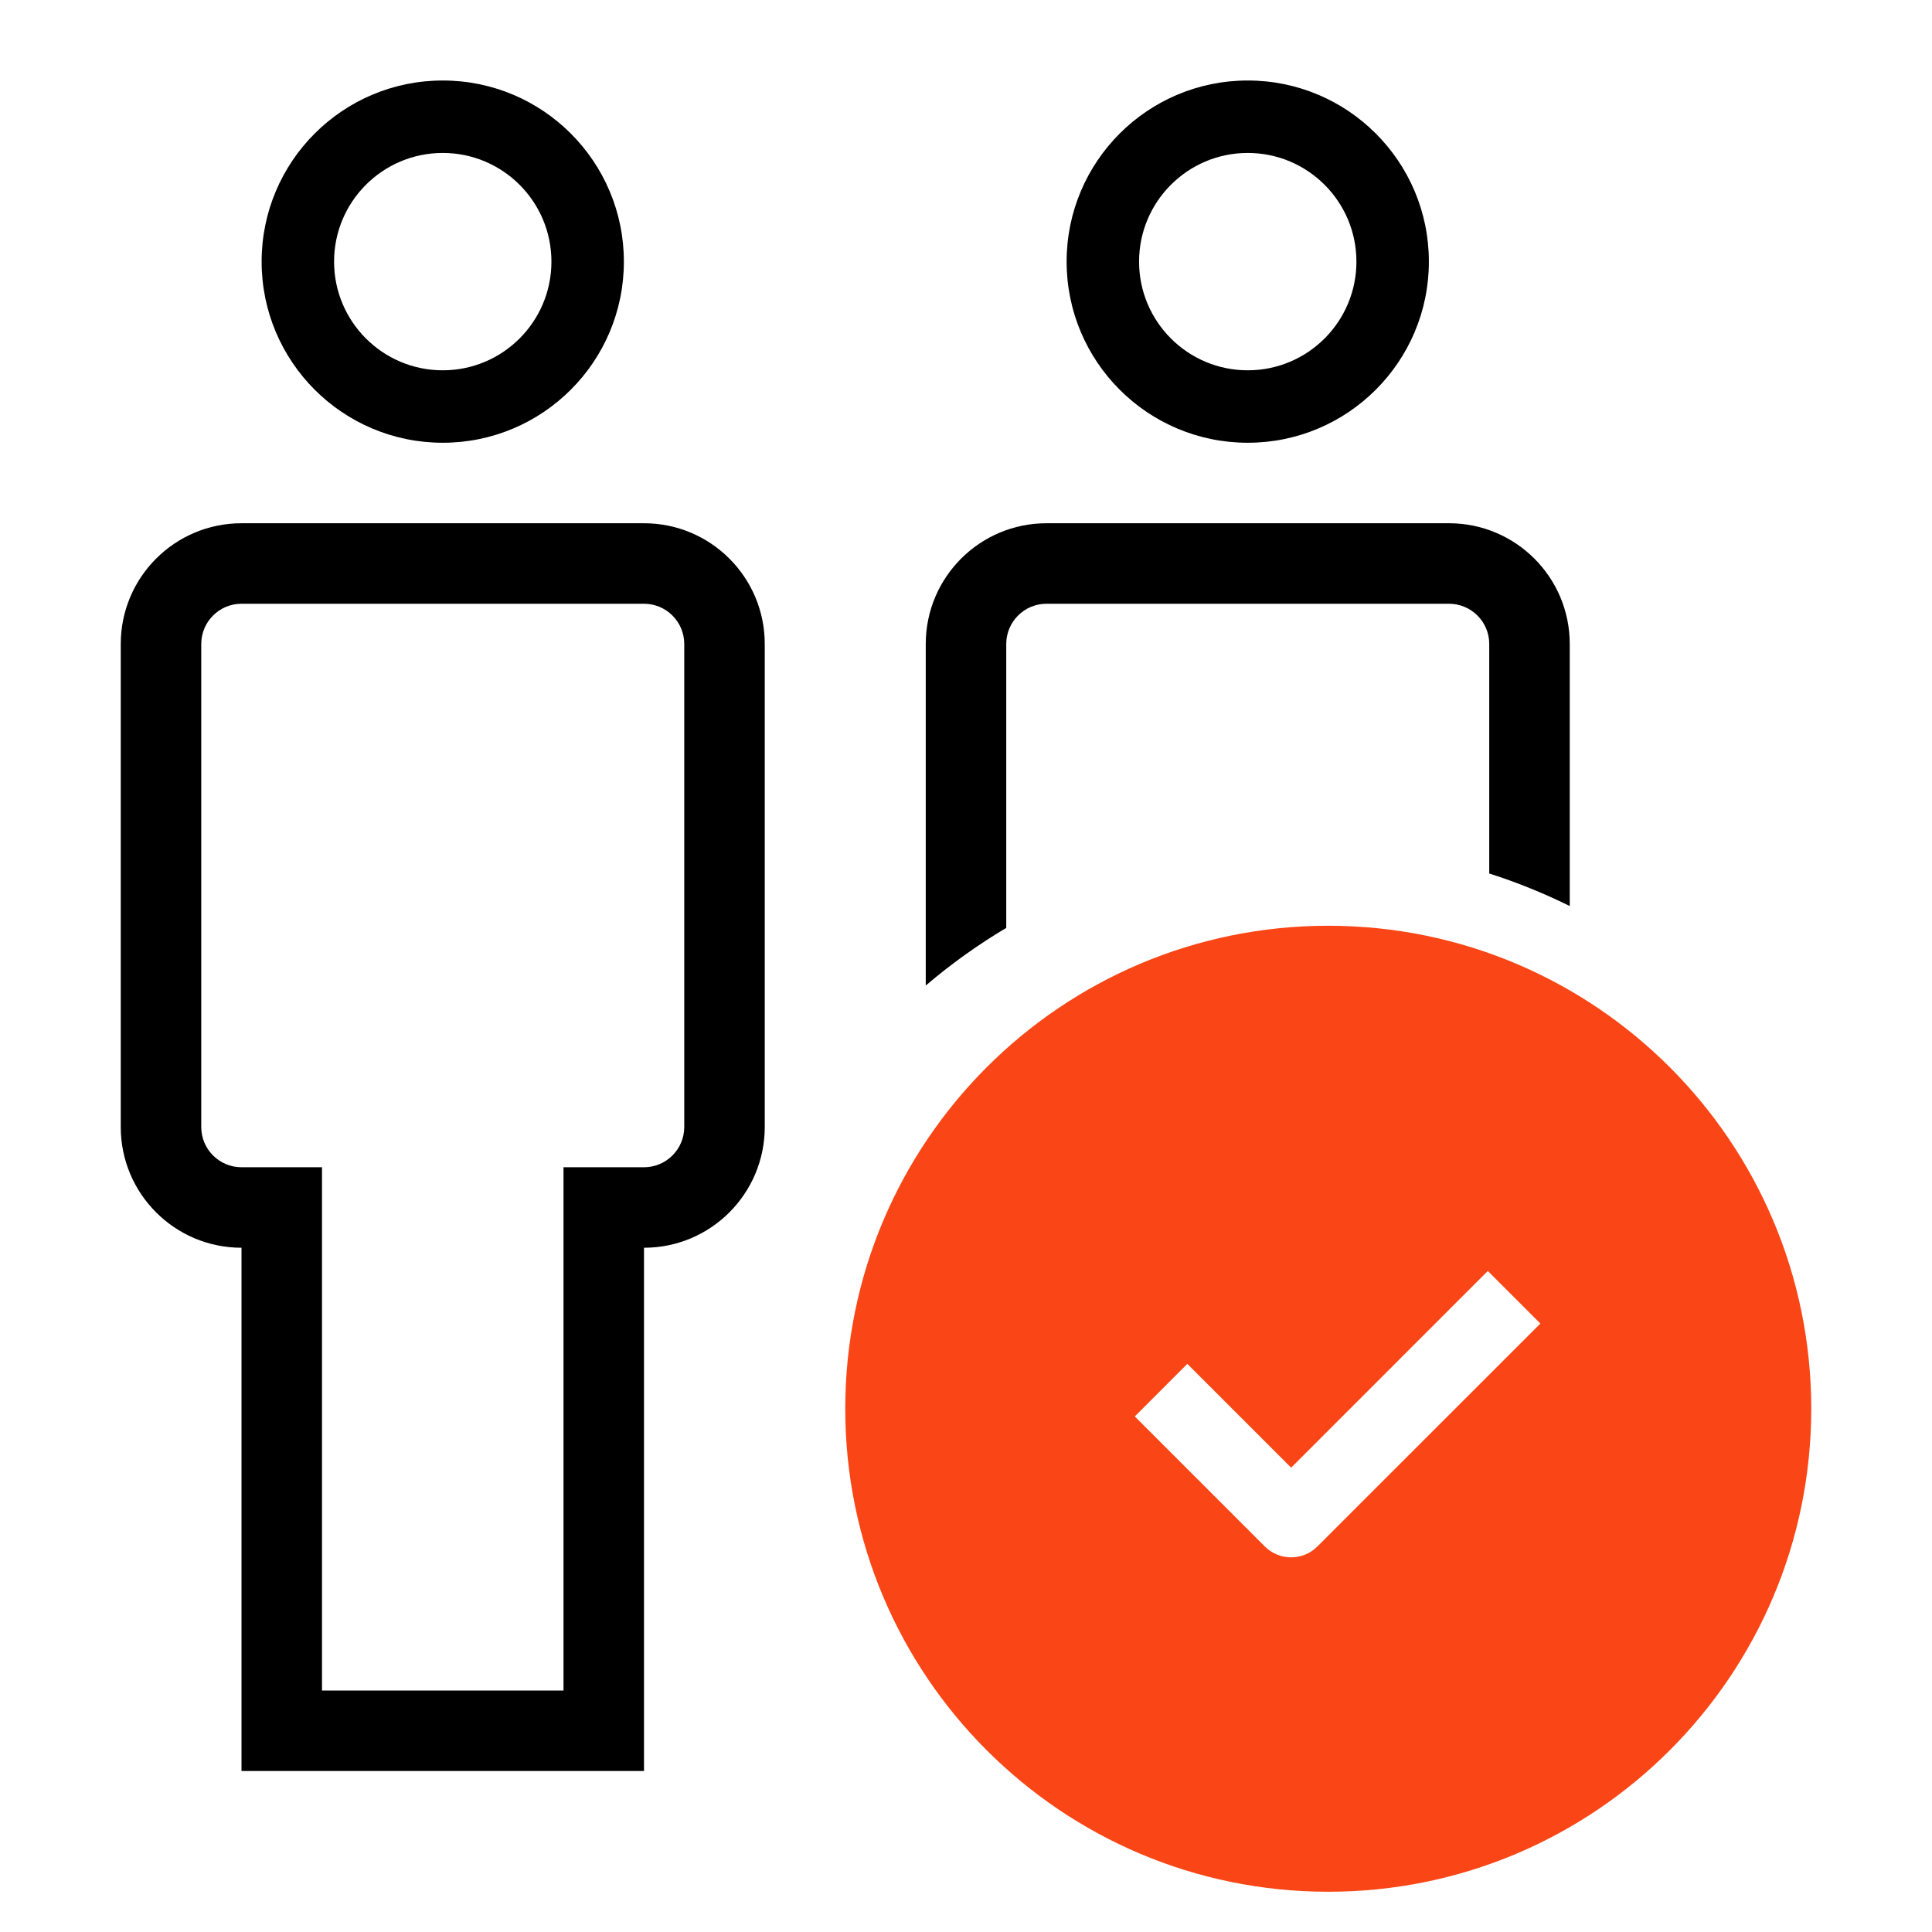
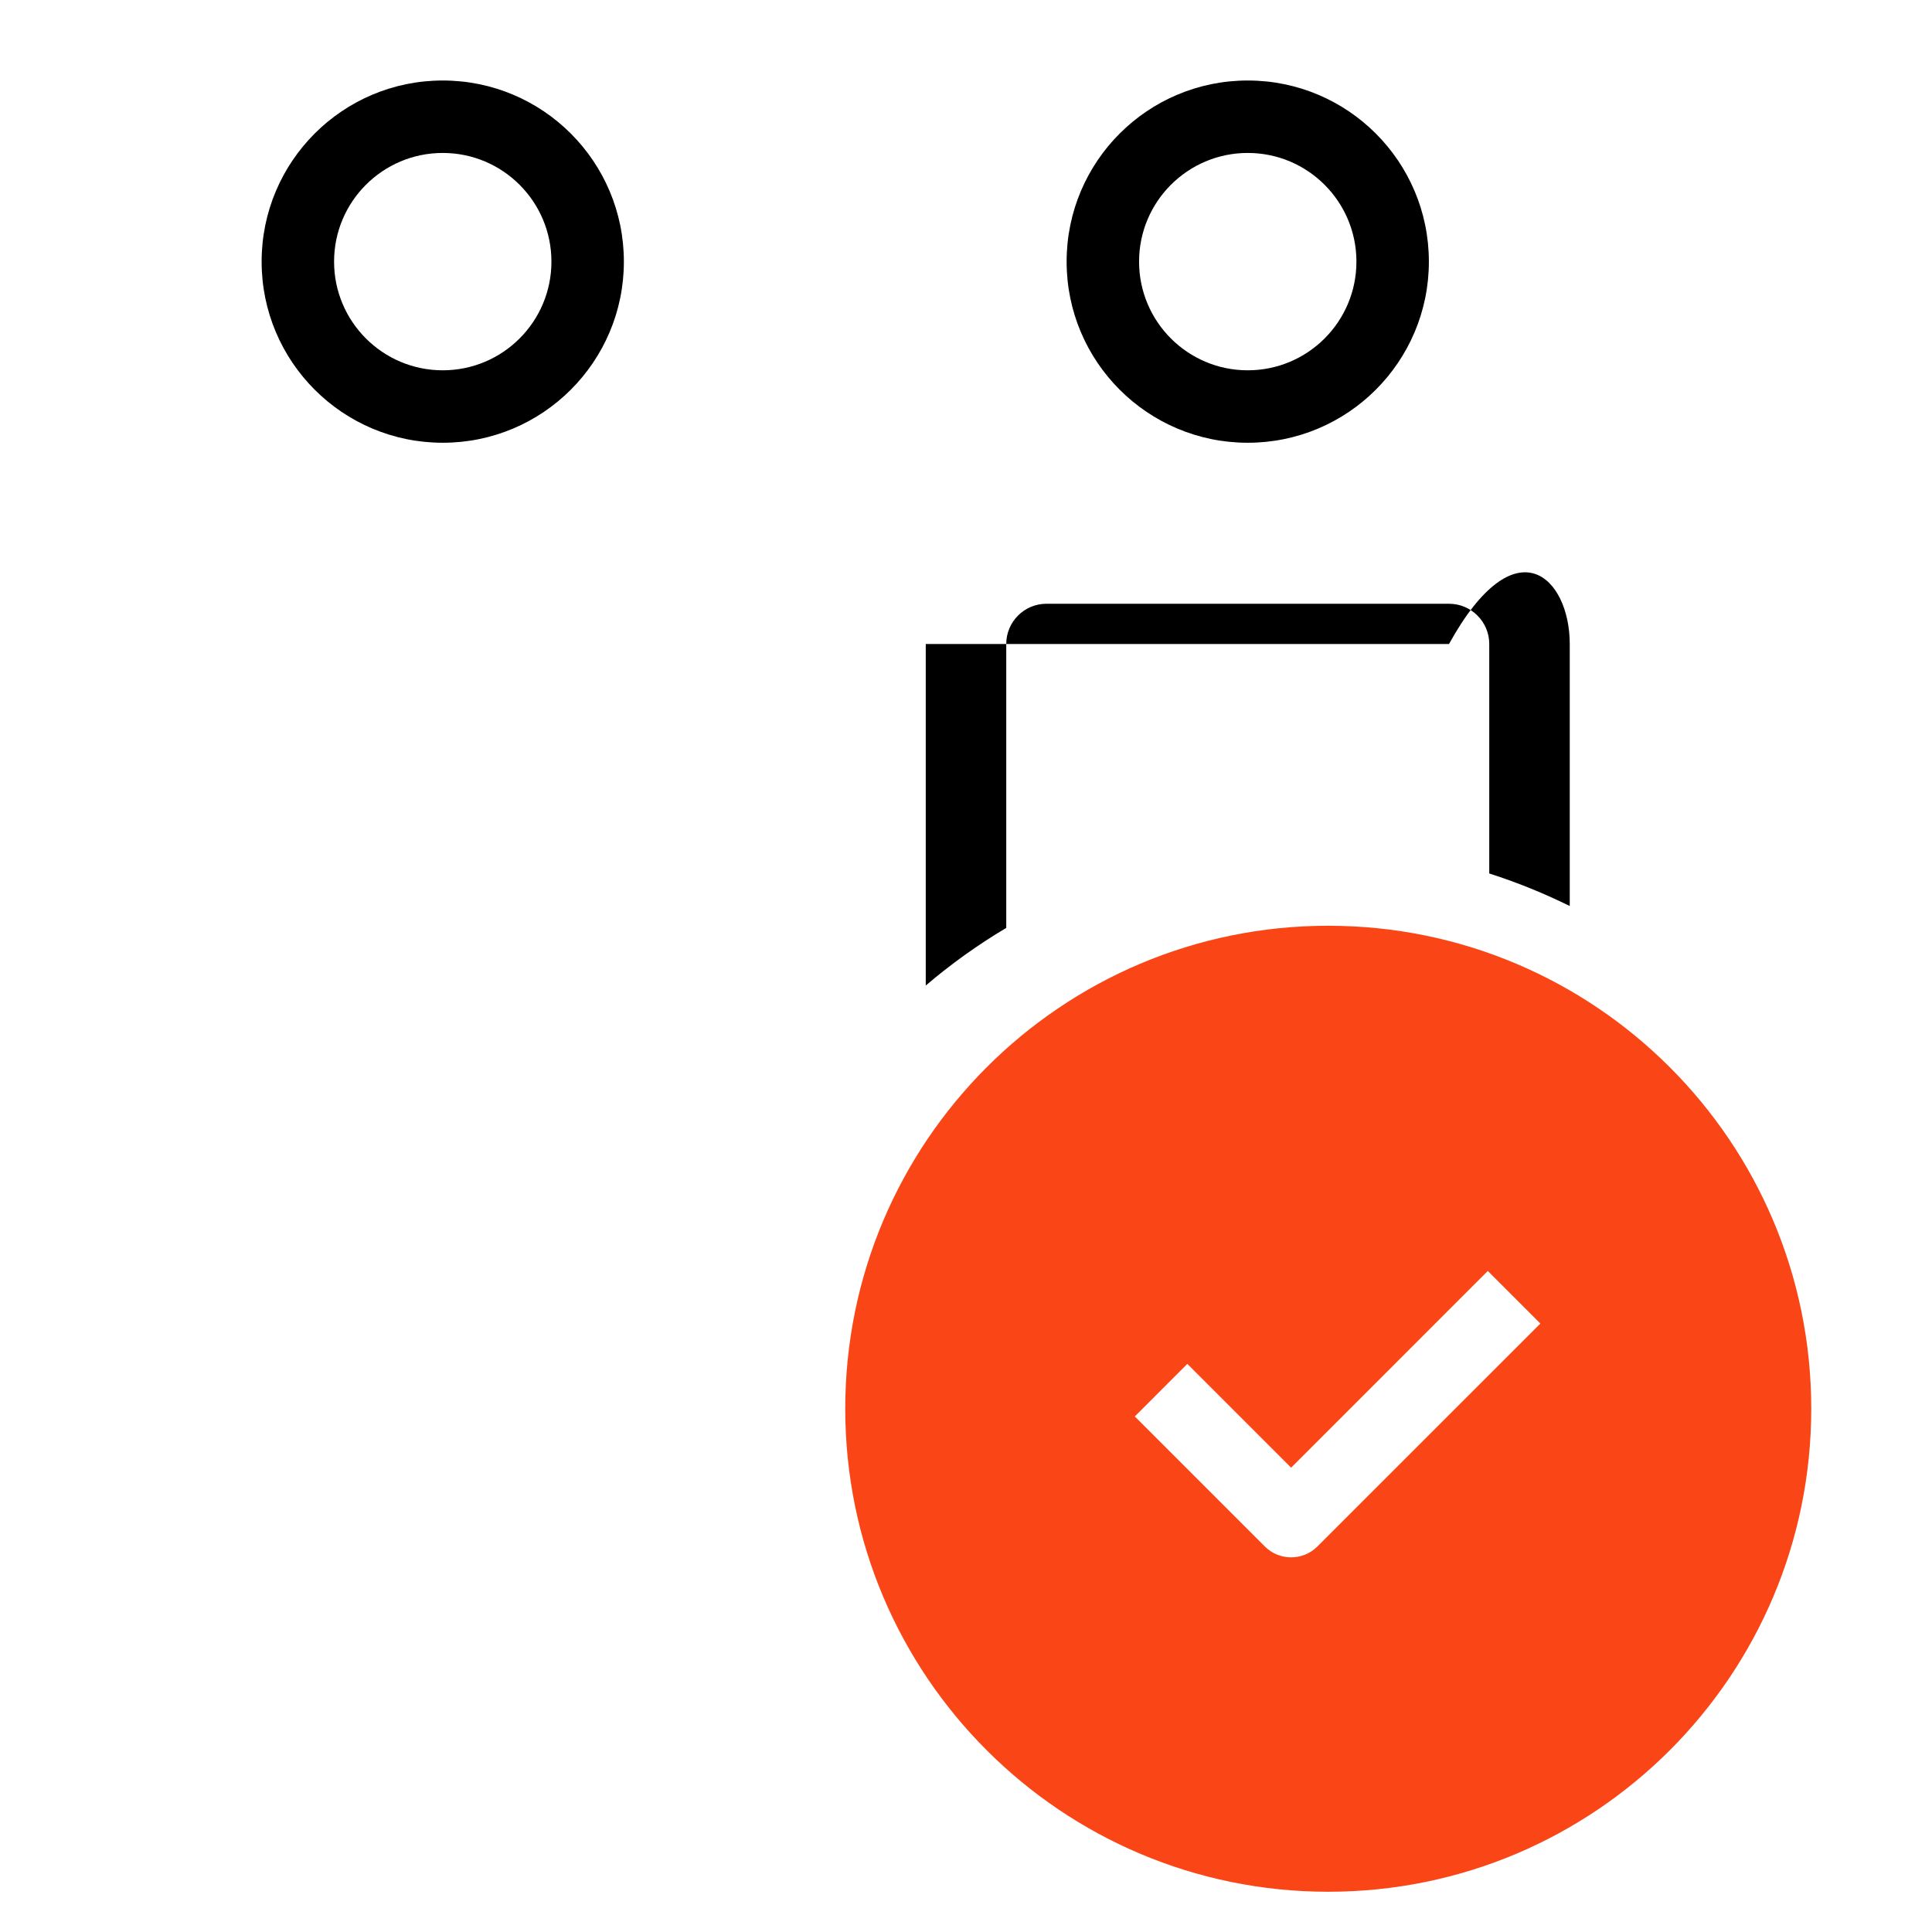
<svg xmlns="http://www.w3.org/2000/svg" fill="none" viewBox="0 0 48 48" height="48" width="48">
  <path fill="black" d="M6.5 6.5C6.5 8.985 8.515 11 11 11C13.485 11 15.5 8.985 15.5 6.5C15.5 4.015 13.485 2 11 2C8.515 2 6.5 4.015 6.5 6.5ZM8.3 6.5C8.3 7.991 9.509 9.2 11 9.2C12.491 9.2 13.7 7.991 13.7 6.5C13.7 5.009 12.491 3.8 11 3.8C9.509 3.8 8.3 5.009 8.3 6.5Z" clip-rule="evenodd" fill-rule="evenodd" />
-   <path fill="black" d="M6 44H16V31C17.657 31 18.999 29.657 19 28.001L19 16C19 14.343 17.657 13 16 13L6 13C4.343 13 3 14.343 3 16L3 28C3 29.657 4.343 31 6 31L6 44ZM8 42L8 29H6C5.448 29 5 28.552 5 28L5 16C5 15.448 5.448 15 6 15L16 15C16.552 15 17 15.448 17 16L17 28C17 28.552 16.552 29 16 29H14V42H8Z" clip-rule="evenodd" fill-rule="evenodd" />
  <path fill="black" d="M26.5 6.5C26.5 8.985 28.515 11 31 11C33.485 11 35.5 8.985 35.5 6.5C35.5 4.015 33.485 2 31 2C28.515 2 26.5 4.015 26.5 6.5ZM28.3 6.5C28.3 7.991 29.509 9.2 31 9.2C32.491 9.2 33.7 7.991 33.7 6.5C33.7 5.009 32.491 3.8 31 3.8C29.509 3.8 28.3 5.009 28.3 6.5Z" clip-rule="evenodd" fill-rule="evenodd" />
-   <path fill="black" d="M39 22.51C38.358 22.193 37.69 21.922 37 21.701L37 16C37 15.448 36.552 15 36 15L26 15C25.448 15 25 15.448 25 16L25 23.053C24.292 23.474 23.623 23.954 23 24.485V16C23 14.343 24.343 13 26 13H36C37.657 13 39 14.343 39 16L39 22.51Z" />
+   <path fill="black" d="M39 22.51C38.358 22.193 37.69 21.922 37 21.701L37 16C37 15.448 36.552 15 36 15L26 15C25.448 15 25 15.448 25 16L25 23.053C24.292 23.474 23.623 23.954 23 24.485V16H36C37.657 13 39 14.343 39 16L39 22.51Z" />
  <path fill="#FA4616" d="M33 47C39.627 47 45 41.627 45 35C45 28.373 39.627 23 33 23C26.373 23 21 28.373 21 35C21 41.627 26.373 47 33 47ZM36.964 31.577L32.078 36.464L29.499 33.885L28.194 35.191L31.425 38.422C31.785 38.782 32.37 38.782 32.73 38.422L38.27 32.883L36.964 31.577Z" clip-rule="evenodd" fill-rule="evenodd" />
</svg>